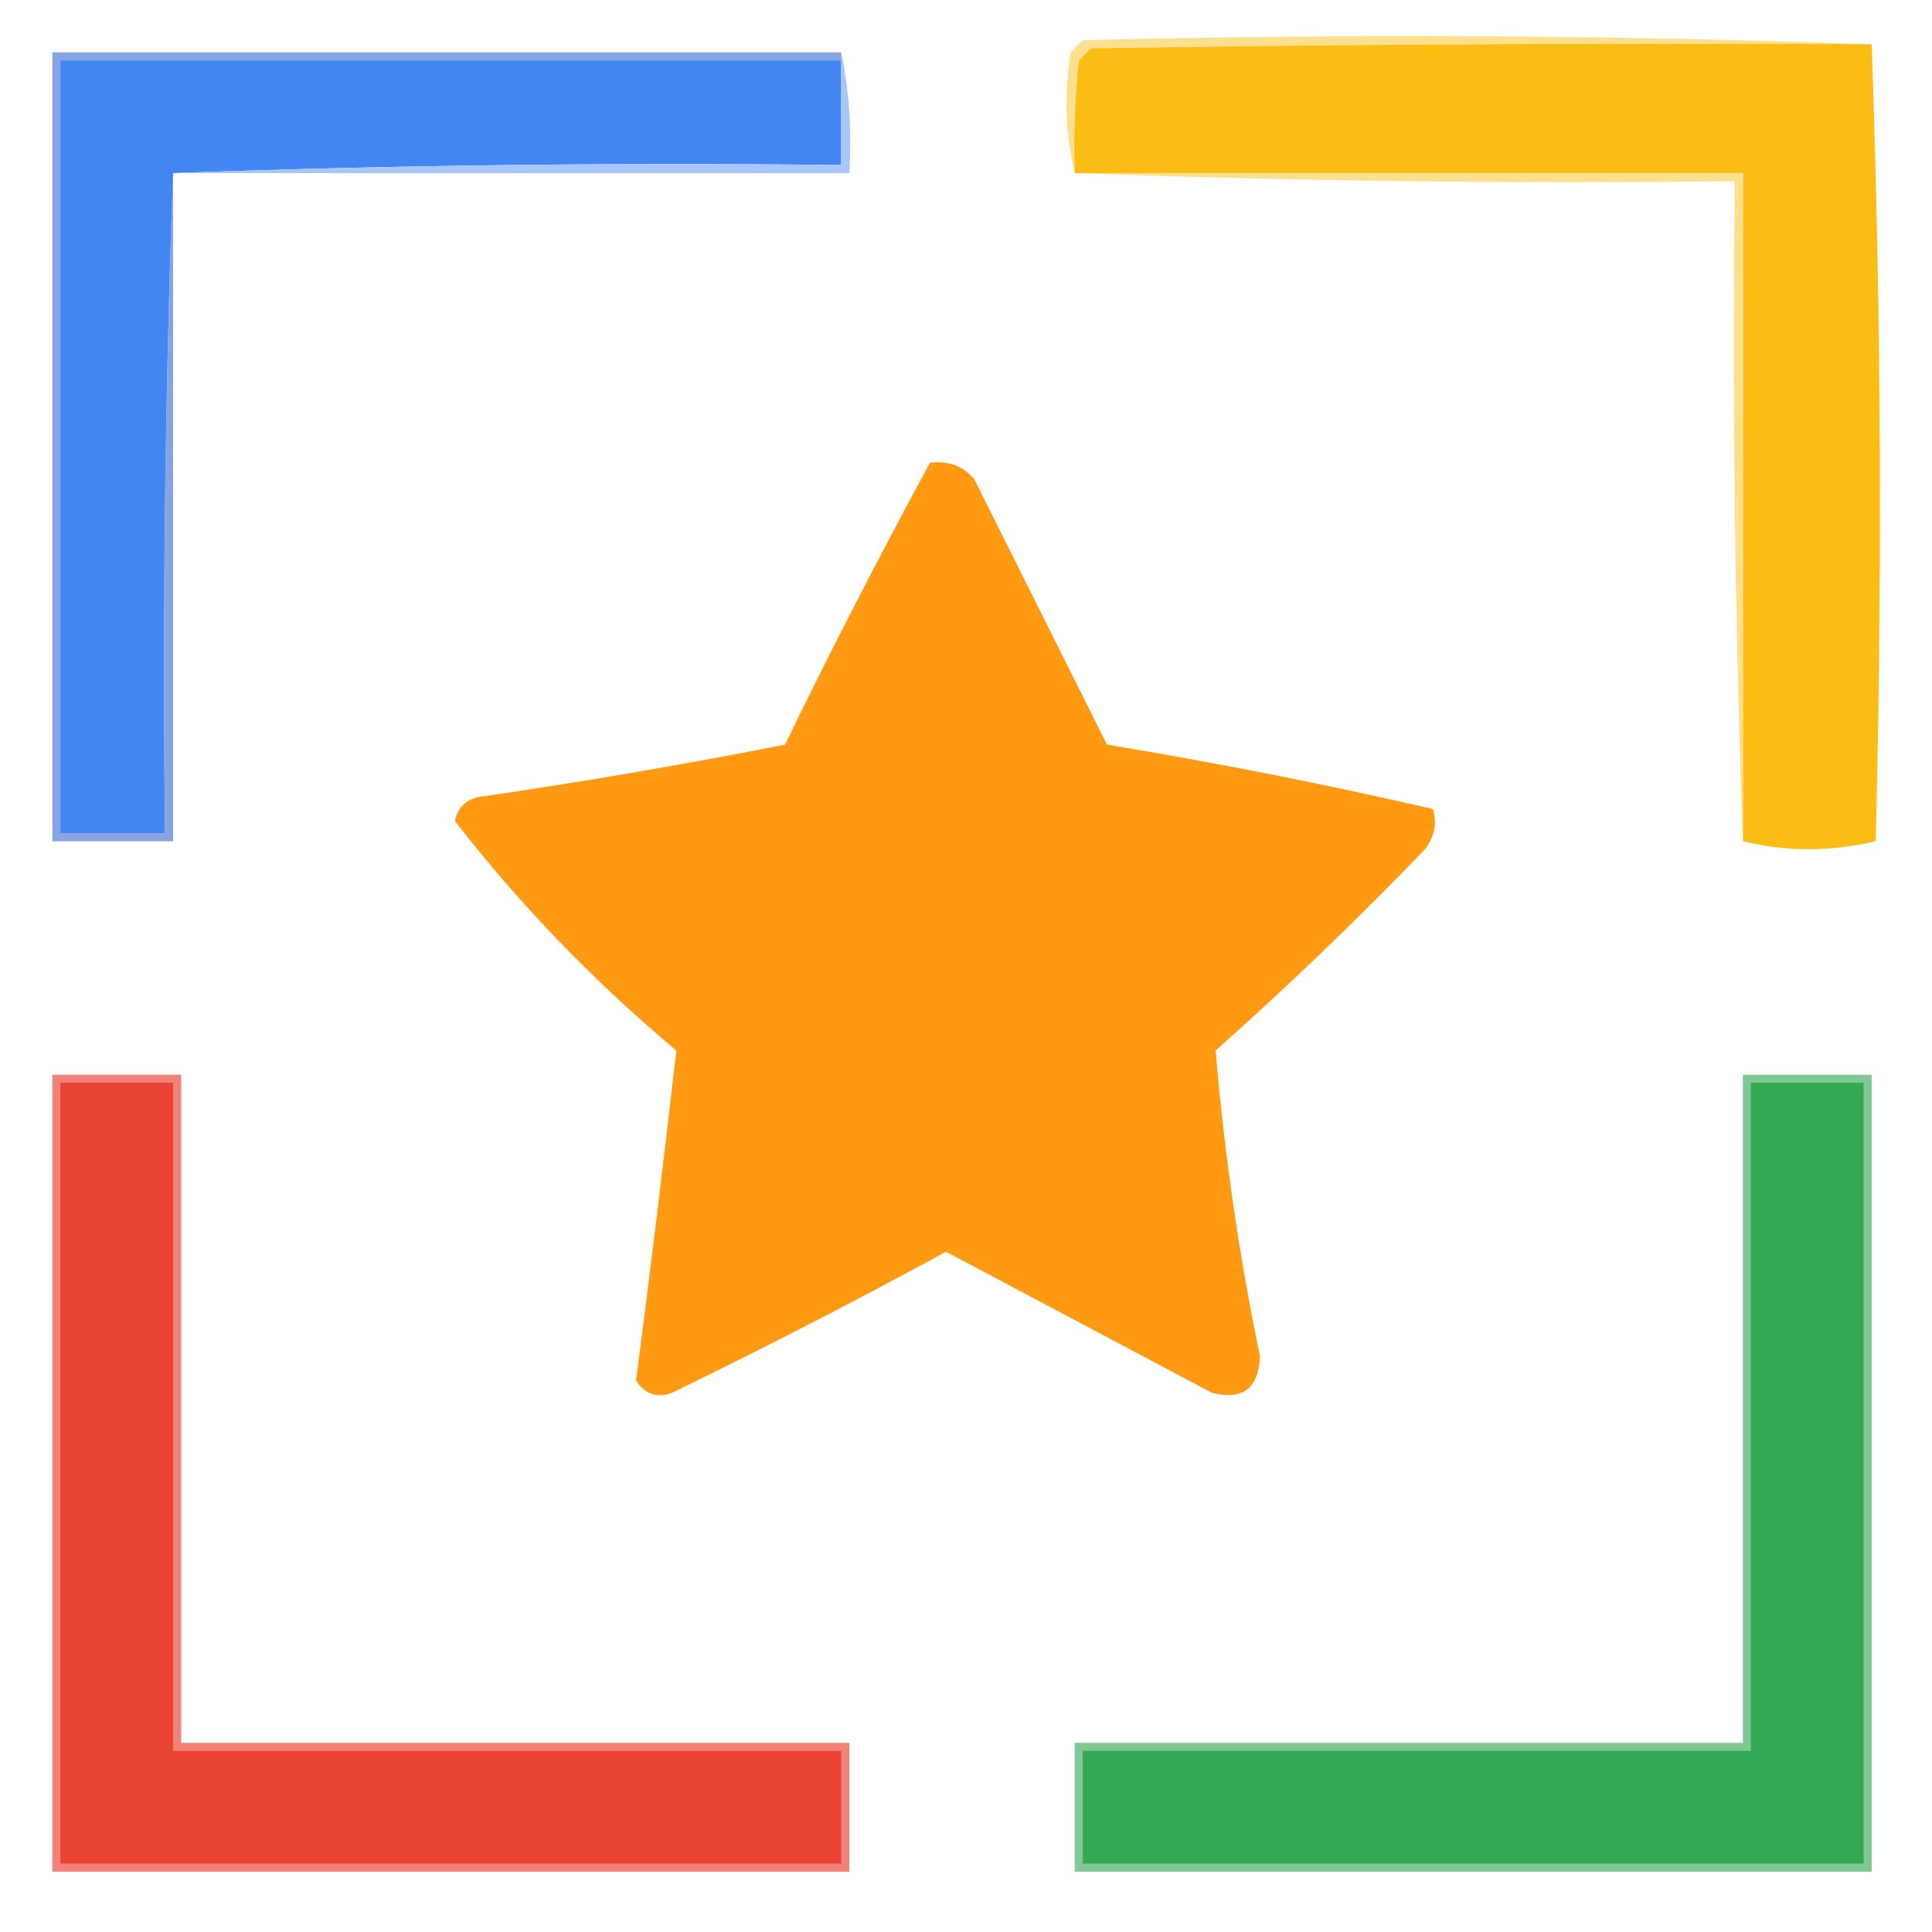
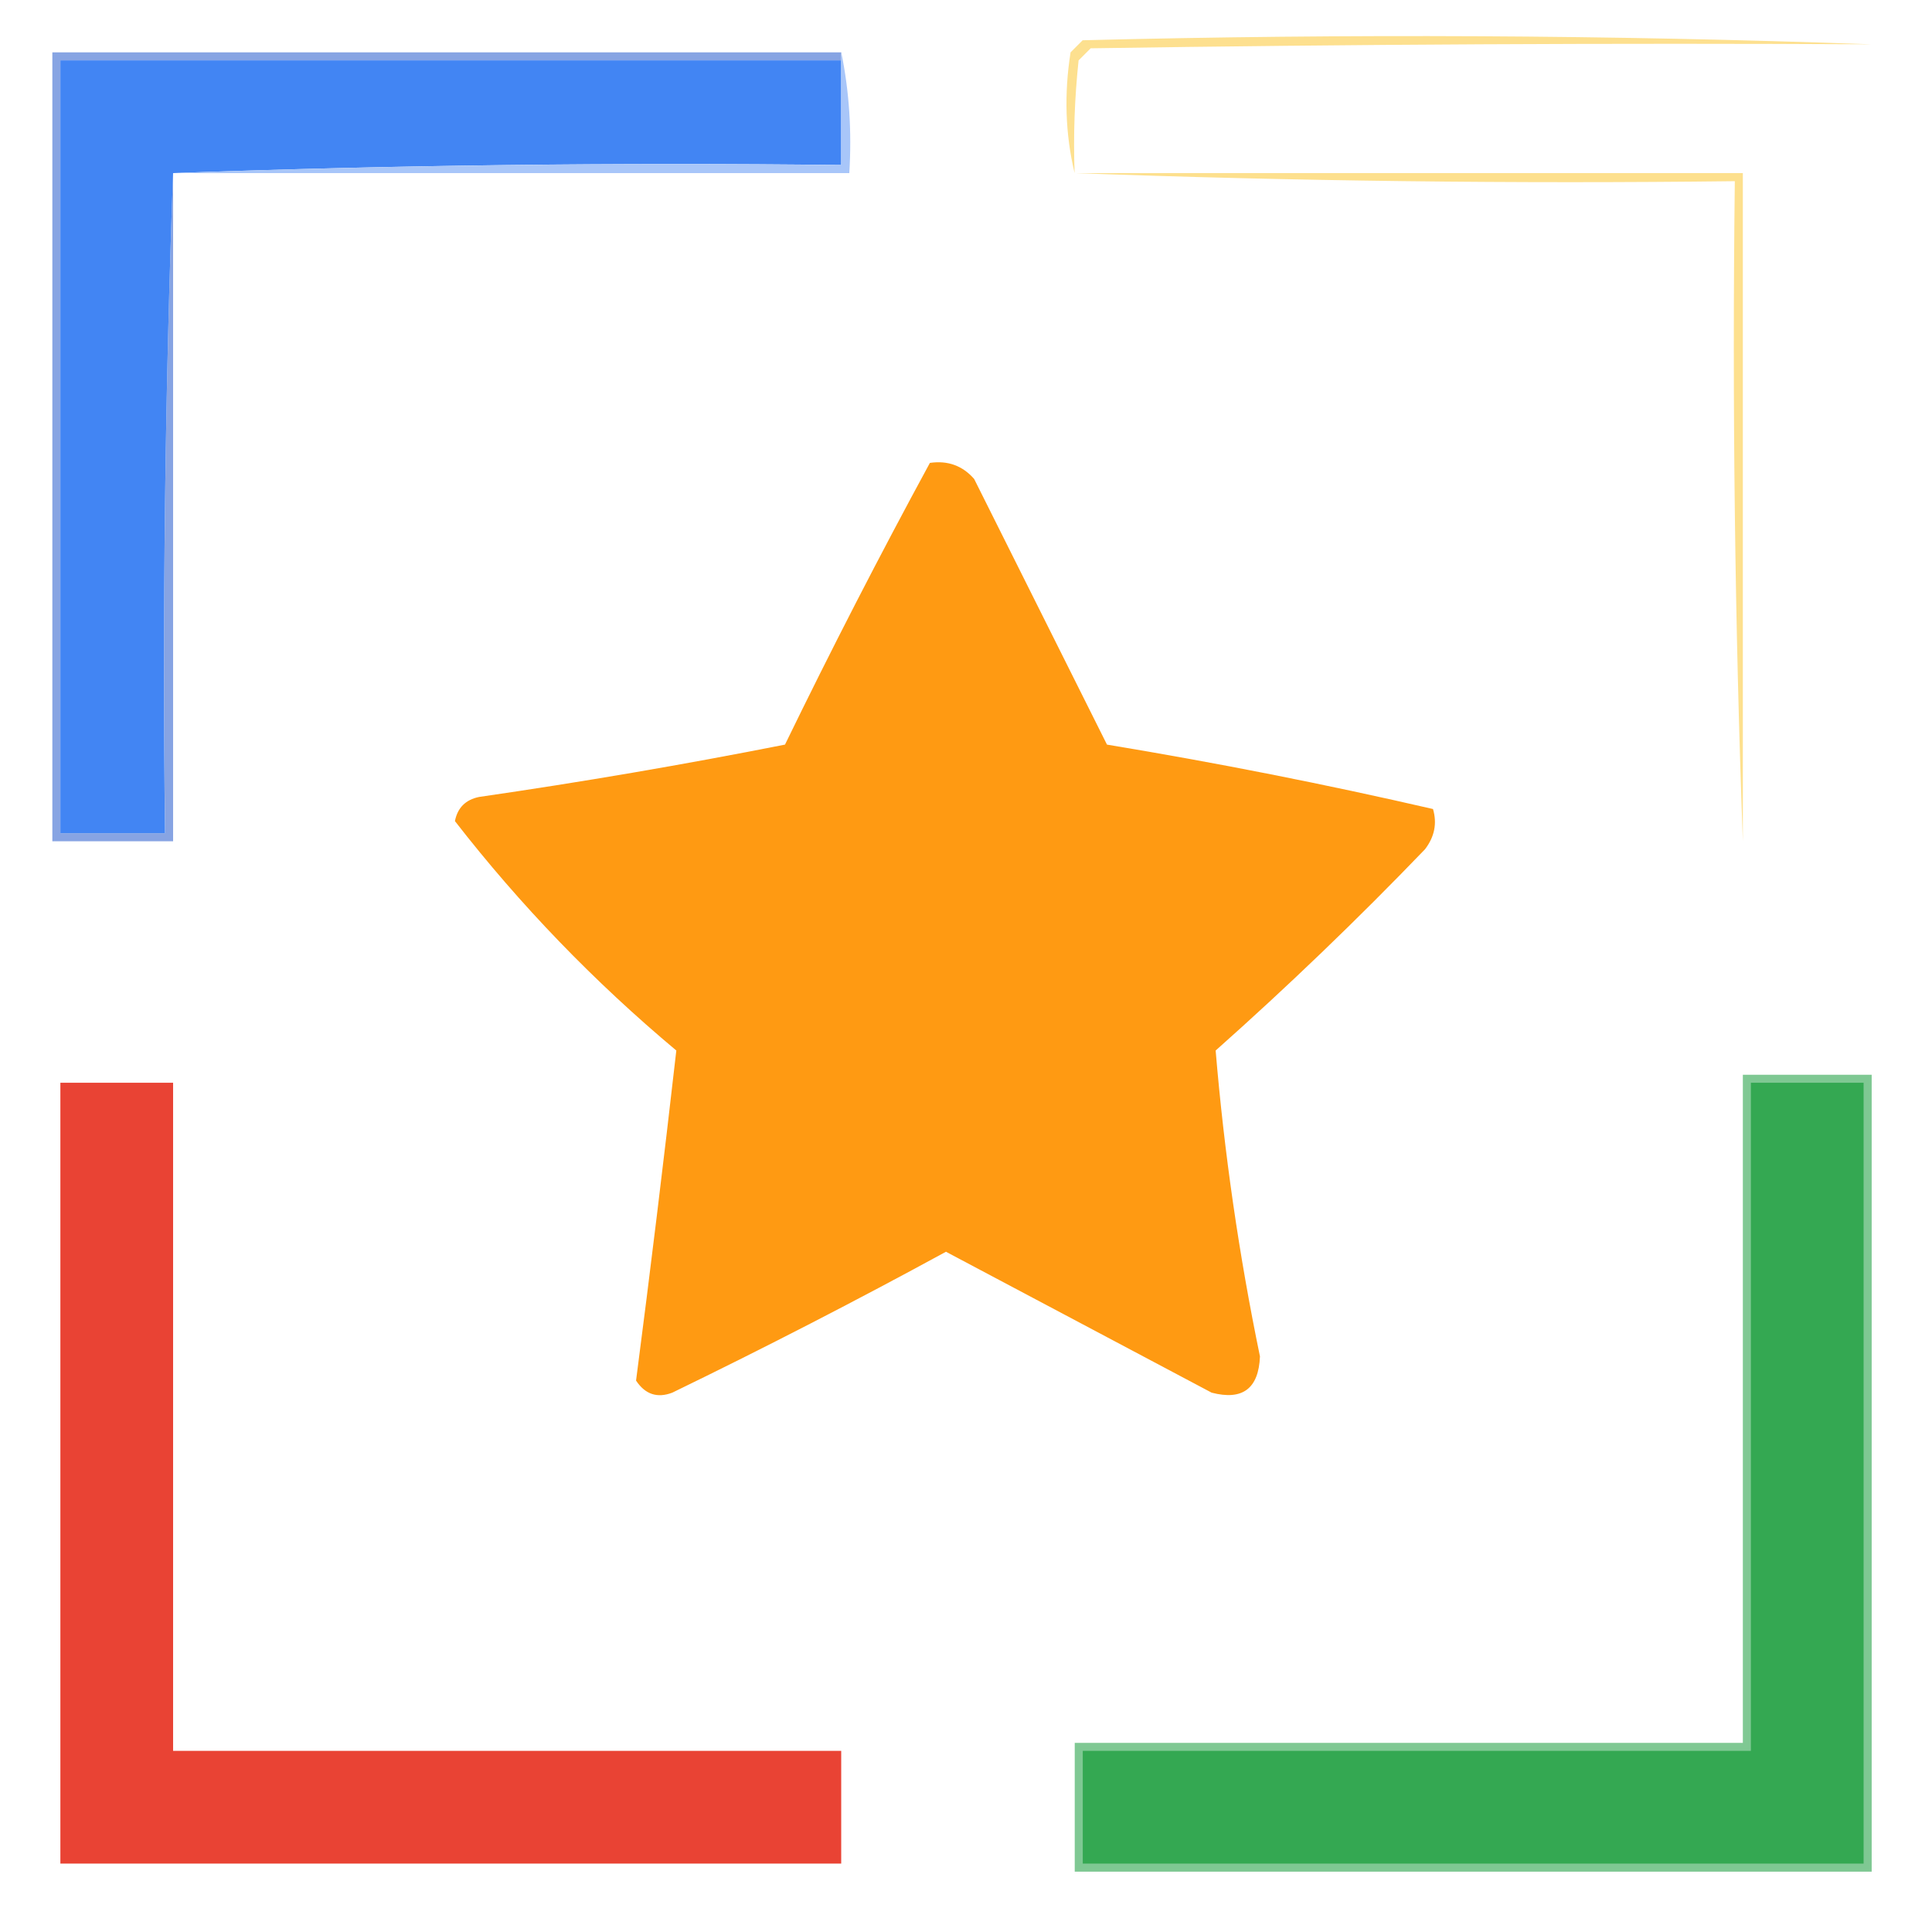
<svg xmlns="http://www.w3.org/2000/svg" width="32" height="32" viewBox="0 0 32 32" fill="none">
  <path fill-rule="evenodd" clip-rule="evenodd" d="M30.998 0.734C26.687 0.711 22.376 0.734 18.065 0.8C17.998 0.867 17.932 0.934 17.865 1C17.799 1.621 17.776 2.243 17.799 2.867C17.645 2.225 17.623 1.558 17.732 0.867C17.799 0.8 17.865 0.734 17.932 0.667C22.31 0.556 26.666 0.578 30.998 0.734Z" fill="#FDE08F" />
-   <path fill-rule="evenodd" clip-rule="evenodd" d="M31.001 0.733C31.156 5.11 31.179 9.51 31.068 13.933C30.321 14.11 29.588 14.11 28.868 13.933C28.868 10.244 28.868 6.555 28.868 2.866C25.179 2.866 21.49 2.866 17.801 2.866C17.779 2.242 17.801 1.62 17.868 1C17.935 0.933 18.001 0.866 18.068 0.8C22.379 0.733 26.69 0.711 31.001 0.733Z" fill="#FBBD13" />
  <path fill-rule="evenodd" clip-rule="evenodd" d="M13.934 0.867C13.934 0.912 13.934 0.956 13.934 1.001C9.623 1.001 5.312 1.001 1.001 1.001C1.001 5.267 1.001 9.534 1.001 13.8C1.578 13.8 2.156 13.8 2.734 13.8C2.69 10.133 2.734 6.489 2.867 2.867C2.867 6.556 2.867 10.245 2.867 13.934C2.201 13.934 1.534 13.934 0.867 13.934C0.867 9.578 0.867 5.223 0.867 0.867C5.223 0.867 9.578 0.867 13.934 0.867Z" fill="#87A4E3" />
  <path fill-rule="evenodd" clip-rule="evenodd" d="M13.933 1C13.933 1.578 13.933 2.156 13.933 2.733C10.222 2.689 6.533 2.734 2.867 2.867C2.734 6.488 2.689 10.133 2.733 13.8C2.156 13.8 1.578 13.8 1 13.8C1 9.533 1 5.267 1 1C5.311 1 9.622 1 13.933 1Z" fill="#4285F3" />
  <path fill-rule="evenodd" clip-rule="evenodd" d="M13.934 0.867C14.066 1.508 14.11 2.175 14.067 2.867C10.334 2.867 6.601 2.867 2.867 2.867C6.533 2.734 10.222 2.69 13.934 2.734C13.934 2.156 13.934 1.578 13.934 1.001C13.934 0.956 13.934 0.912 13.934 0.867Z" fill="#A8C6F9" />
  <path fill-rule="evenodd" clip-rule="evenodd" d="M17.801 2.867C21.49 2.867 25.178 2.867 28.867 2.867C28.867 6.556 28.867 10.245 28.867 13.934C28.734 10.312 28.69 6.668 28.734 3.001C25.067 3.045 21.422 3 17.801 2.867Z" fill="#FDE08E" />
  <path fill-rule="evenodd" clip-rule="evenodd" d="M15.402 7.667C15.698 7.624 15.943 7.713 16.135 7.933C16.869 9.4 17.602 10.867 18.335 12.333C20.153 12.634 21.953 12.989 23.735 13.4C23.805 13.639 23.76 13.861 23.602 14.067C22.487 15.226 21.331 16.337 20.135 17.4C20.277 19.098 20.522 20.787 20.869 22.467C20.847 23 20.58 23.2 20.069 23.067C18.602 22.289 17.135 21.511 15.668 20.733C14.178 21.545 12.667 22.323 11.135 23.067C10.886 23.162 10.686 23.095 10.535 22.867C10.772 21.047 10.994 19.224 11.202 17.4C9.84 16.26 8.618 14.994 7.535 13.6C7.578 13.38 7.711 13.246 7.935 13.2C9.634 12.954 11.323 12.665 13.002 12.333C13.77 10.753 14.57 9.198 15.402 7.667Z" fill="#FF9A12" />
-   <path fill-rule="evenodd" clip-rule="evenodd" d="M0.867 17.801C1.578 17.801 2.289 17.801 3.001 17.801C3.001 21.49 3.001 25.178 3.001 28.867C6.689 28.867 10.378 28.867 14.067 28.867C14.067 29.578 14.067 30.29 14.067 31.001C9.667 31.001 5.267 31.001 0.867 31.001C0.867 26.601 0.867 22.201 0.867 17.801Z" fill="#F08279" />
  <path fill-rule="evenodd" clip-rule="evenodd" d="M1 17.934C1.622 17.934 2.244 17.934 2.867 17.934C2.867 21.622 2.867 25.311 2.867 29C6.556 29 10.244 29 13.933 29C13.933 29.622 13.933 30.245 13.933 30.867C9.622 30.867 5.311 30.867 1 30.867C1 26.556 1 22.245 1 17.934Z" fill="#E94334" />
  <path fill-rule="evenodd" clip-rule="evenodd" d="M28.867 17.801C29.578 17.801 30.29 17.801 31.001 17.801C31.001 22.201 31.001 26.601 31.001 31.001C26.601 31.001 22.201 31.001 17.801 31.001C17.801 30.29 17.801 29.578 17.801 28.867C21.49 28.867 25.178 28.867 28.867 28.867C28.867 25.178 28.867 21.49 28.867 17.801Z" fill="#7FC893" />
  <path fill-rule="evenodd" clip-rule="evenodd" d="M29 17.934C29.622 17.934 30.245 17.934 30.867 17.934C30.867 22.245 30.867 26.556 30.867 30.867C26.556 30.867 22.245 30.867 17.934 30.867C17.934 30.245 17.934 29.622 17.934 29C21.622 29 25.311 29 29 29C29 25.311 29 21.622 29 17.934Z" fill="#34A852" />
</svg>